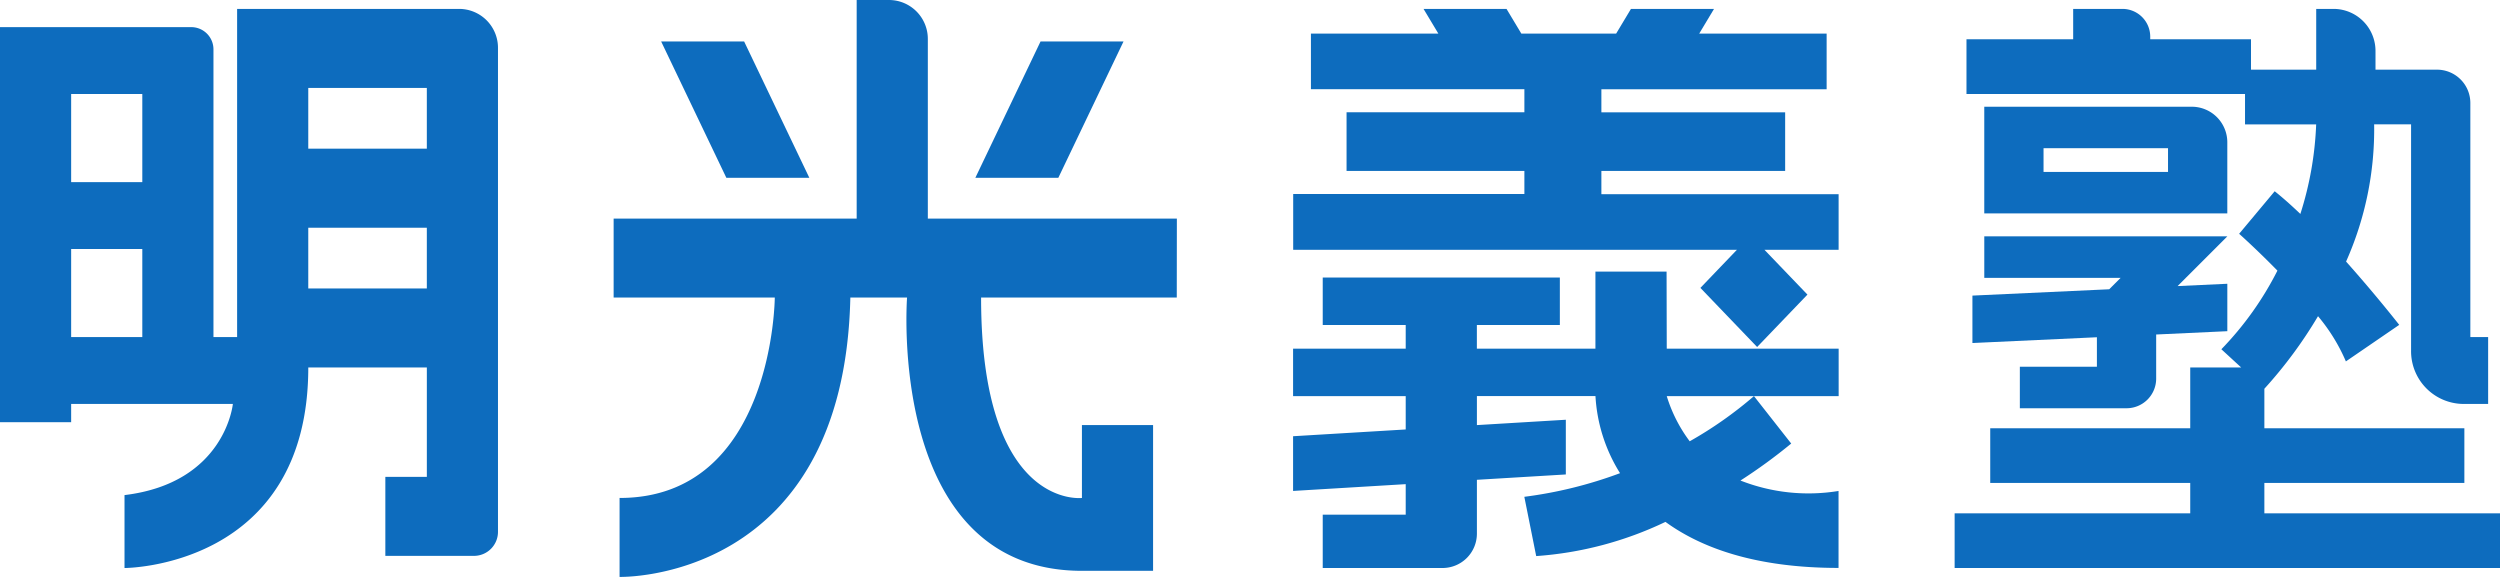
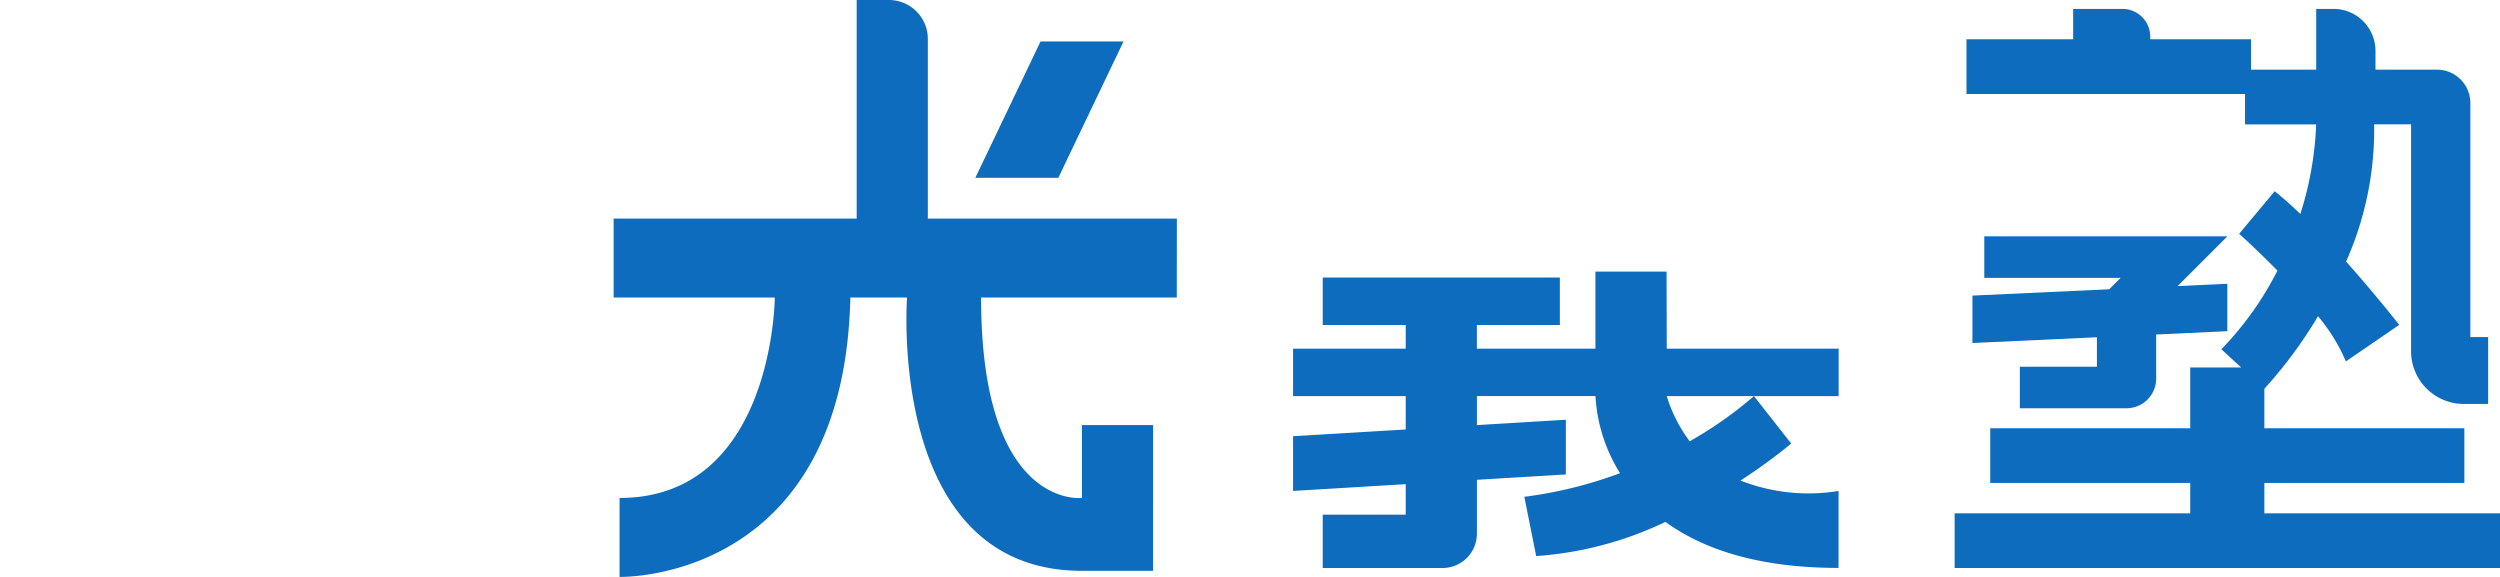
<svg xmlns="http://www.w3.org/2000/svg" width="130" height="30" viewBox="0 0 130 30">
  <g transform="translate(506 -74.874)">
-     <path d="M-482.105,76.375H-493.67V93.441H-494.9V78.493a1.156,1.156,0,0,0-1.141-1.17H-506V97.865h3.7v-.948h8.409s-.394,4.108-5.634,4.74v3.792s9.556,0,9.556-10.429h6.165v5.689h-2.158v4.108h4.624a1.249,1.249,0,0,0,1.233-1.264V78.423A2.023,2.023,0,0,0-482.105,76.375Zm-1.7,4.108v3.16h-6.165v-3.16ZM-502.3,80.8h3.7v4.582h-3.7Zm0,8.059h3.7v4.582h-3.7Zm12.33,2.054v-3.16h6.165v3.16Z" transform="translate(0 -1.038)" fill="#0d6cbe" />
    <g transform="translate(-474.086 74.874)">
      <path d="M-374.05,86.242H-387V76.921a2.023,2.023,0,0,0-2-2.047h-1.7V86.242h-12.638v4.105h8.38s-.057,10.421-8.071,10.421v4.105s11.671.316,12-14.526h2.949s-1.079,14.21,9.093,14.21h3.7V96.979h-3.7v3.789s-5.246.632-5.243-10.421h10.175Z" transform="translate(403.333 -74.874)" fill="#0d6cbe" />
-       <path d="M-387.627,88.964l-3.391-7.09h-4.315l3.391,7.09Z" transform="translate(397.799 -79.717)" fill="#0d6cbe" />
      <path d="M-334.627,81.874h-4.315l-3.391,7.09h4.315Z" transform="translate(361.136 -79.717)" fill="#0d6cbe" />
    </g>
    <g transform="translate(-438.757 75.337)">
-       <path d="M-273.638,86.009V84.8h9.556V81.754h-9.556v-1.2h11.713V77.66h-6.627l.771-1.285H-272.1l-.771,1.285H-277.8l-.771-1.285h-4.315l.771,1.285h-6.627v2.89h11.1v1.2h-9.247V84.8h9.247v1.2h-12.022V88.9h23.075l-1.9,1.982,2.95,3.074,2.616-2.725-2.237-2.331h3.858v-2.89Z" transform="translate(289.667 -76.375)" fill="#0d6cbe" />
      <path d="M-270.248,118.375h-3.7v4.007h-6.165v-1.233h4.315v-2.466h-12.33v2.466h4.315v1.233h-5.857v2.466h5.857v1.734l-5.857.352v2.845l5.857-.353v1.586h-4.315v2.774h6.228A1.787,1.787,0,0,0-280.111,132v-2.8l4.624-.278v-2.845l-4.624.278v-1.511h6.165a8.43,8.43,0,0,0,1.278,4.011,22.274,22.274,0,0,1-4.977,1.229l.617,3.082a18.554,18.554,0,0,0,6.722-1.778c1.872,1.362,4.705,2.394,9,2.394V129.78a9.672,9.672,0,0,1-5.1-.542,27.67,27.67,0,0,0,2.639-1.924l-1.937-2.466a20.627,20.627,0,0,1-3.341,2.349,7.63,7.63,0,0,1-1.194-2.349h8.939v-2.466h-8.939Z" transform="translate(289.667 -104.713)" fill="#0d6cbe" />
    </g>
    <g transform="translate(-404.359 75.337)">
      <path d="M-162.894,102.605v-1.58h10.4V98.181h-10.4V96.127a23.124,23.124,0,0,0,2.79-3.773,9.4,9.4,0,0,1,1.449,2.351l2.774-1.9s-1.21-1.55-2.764-3.291a16.9,16.9,0,0,0,1.46-7.138h1.92V94.141a2.742,2.742,0,0,0,2.707,2.776h1.3V93.441h-.925V81.291a1.734,1.734,0,0,0-1.712-1.756h-3.22v-.948a2.185,2.185,0,0,0-2.158-2.212h-.925v3.16h-3.391v-1.58h-5.24v-.117a1.445,1.445,0,0,0-1.427-1.463h-2.58v1.58h-5.548V80.8H-163.9v1.58h3.7a17.464,17.464,0,0,1-.822,4.657c-.456-.436-.907-.838-1.335-1.18l-1.849,2.212s.9.8,1.991,1.916a16.685,16.685,0,0,1-2.915,4.088l1.031.948h-2.65v3.16h-10.4v2.844h10.4v1.58H-179v2.844h28.359v-2.844Z" transform="translate(179 -76.375)" fill="#0d6cbe" />
-       <path d="M-161.362,97.307V94.224a1.849,1.849,0,0,0-1.849-1.849H-174v5.548h12.638Zm-9.556-2.774h6.473v1.233h-6.473Z" transform="translate(175.541 -87.288)" fill="#0d6cbe" />
      <path d="M-176,116.457v2.466l6.473-.3v1.534h-4.007v2.158h5.548a1.541,1.541,0,0,0,1.541-1.541v-2.294l3.7-.172v-2.466l-2.586.12,2.586-2.586h-12.638v2.158h7.09l-.594.594Z" transform="translate(176.925 -101.549)" fill="#0d6cbe" />
    </g>
  </g>
</svg>